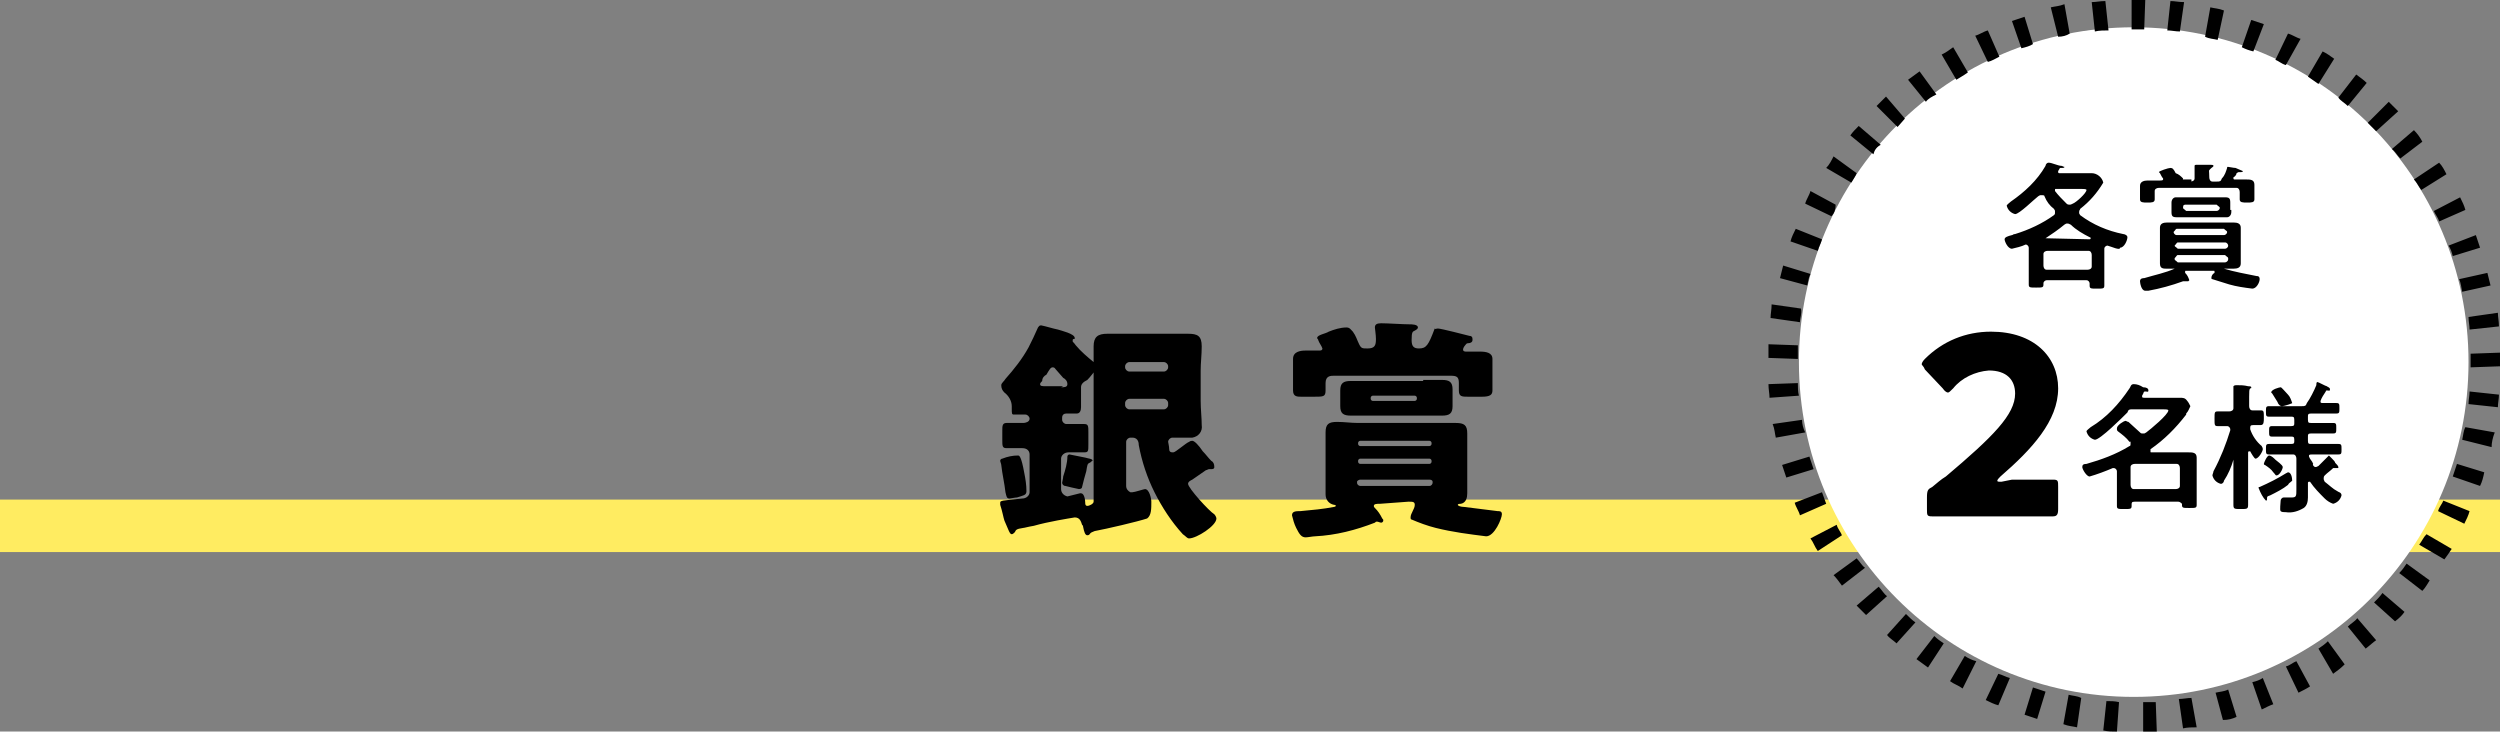
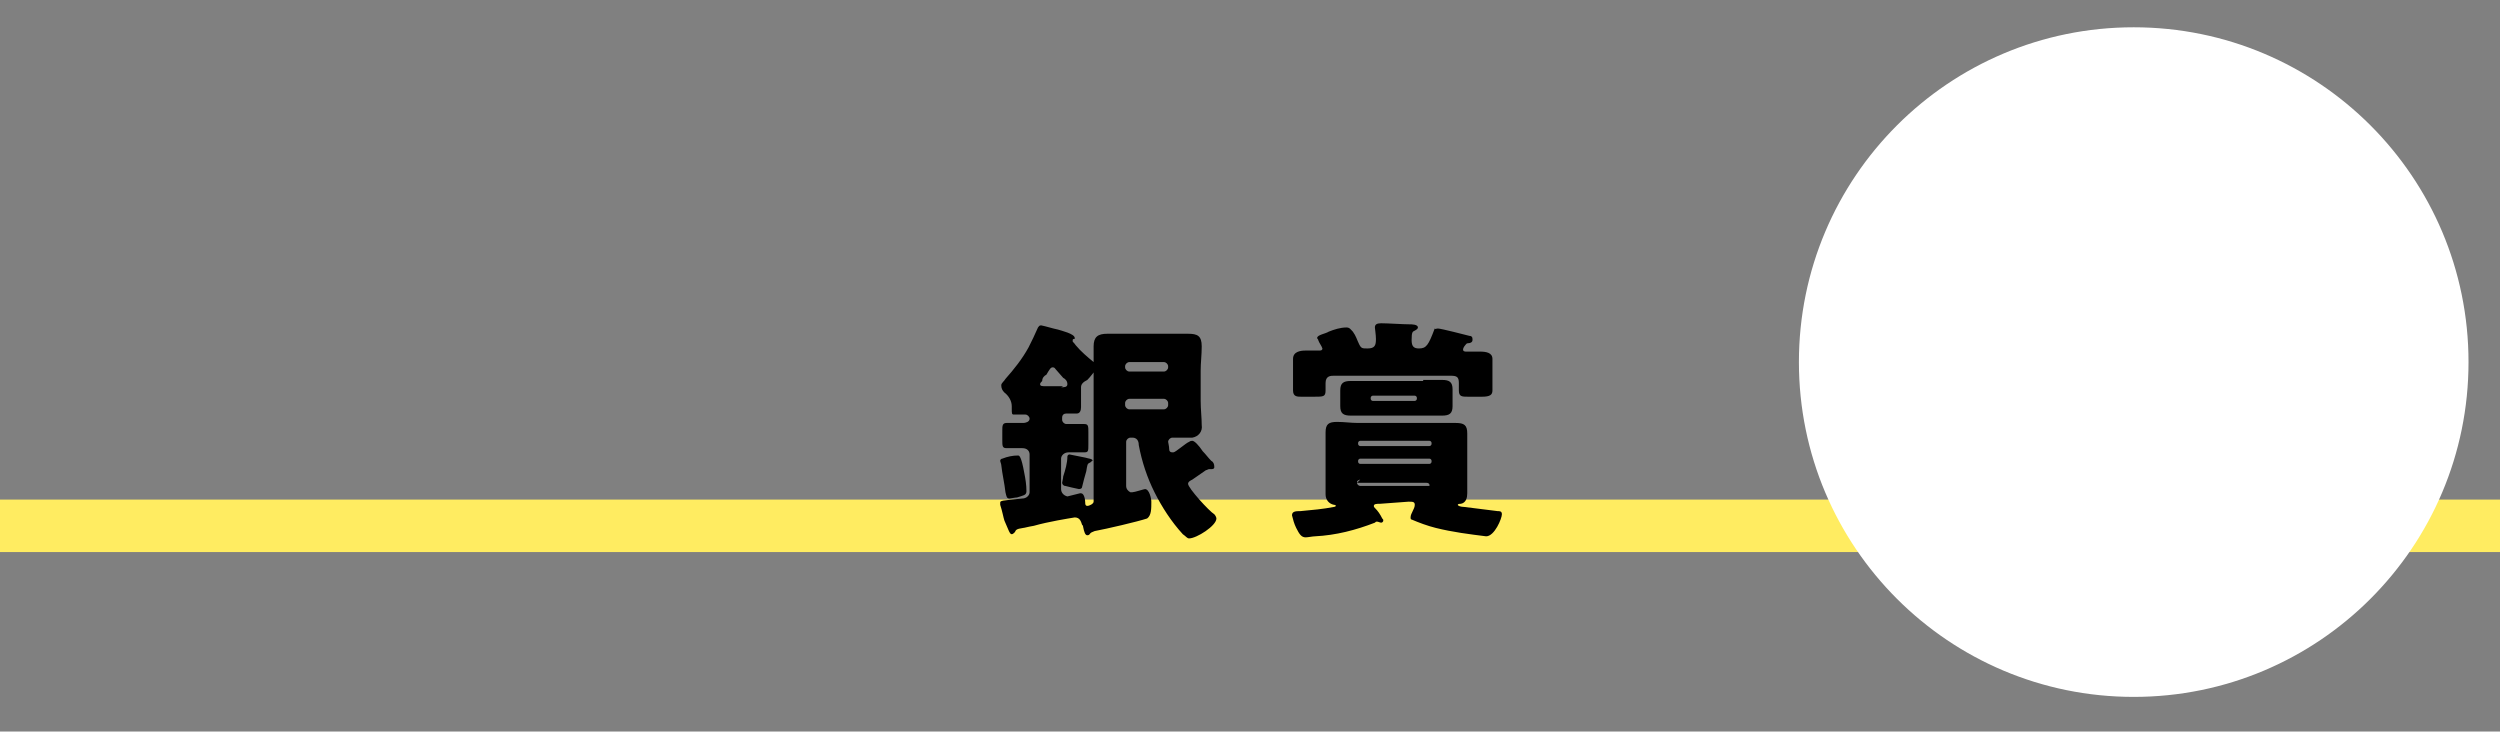
<svg xmlns="http://www.w3.org/2000/svg" xml:space="preserve" style="enable-background:new 0 0 238.2 69.7" viewBox="0 0 238.2 69.7">
  <rect x="0" y="0" width="238.2" height="69.7" fill="#808080" stroke="none" />
  <path d="M0 50.1h238.2" style="fill:none;stroke:#ffec61;stroke-width:5" />
-   <path d="M113.6 42c.2 0 .6.4 1 1 .3.3.5.6.8.9.2.1.3.3.3.6 0 .2-.2.2-.3.2h-.2c-.1 0-.2.1-.3.1l-1.3.9c-.2.1-.4.2-.4.4 0 .4 2 2.6 2.5 2.9.1.1.2.3.2.4 0 .7-1.9 1.9-2.6 1.9-.2 0-.3-.2-.6-.4-1.1-1.2-2-2.6-2.7-4-.7-1.4-1.2-2.9-1.5-4.5 0-.1 0-.7-.6-.7h-.2c-.2 0-.4.2-.4.4v4.2c0 .3.2.5.4.6h.2c.2 0 1.1-.3 1.2-.3.4 0 .6.9.6 1.2 0 .7 0 1.3-.4 1.6-.9.3-3.9 1-5 1.2-.2.1-.3.1-.4.2s-.1.2-.3.2-.3-.3-.4-.8c0-.1 0-.1-.1-.2-.1-.3-.2-.7-.7-.7-.6.1-2.5.4-3.9.8-.6.1-.9.2-1 .2-.7.1-.7.2-.8.4-.1.1-.2.2-.3.2-.2 0-.3-.4-.7-1.3-.1-.3-.2-.9-.4-1.5v-.2c0-.2.1-.2 2.1-.4.4 0 .7-.3.7-.6v-3.6c0-.3-.2-.6-.7-.6h-1.5c-.4 0-.4-.2-.4-.8V41c0-.4 0-.7.4-.7h1.6c.2 0 .6-.1.6-.4 0-.2-.2-.4-.4-.4h-1.1c-.2 0-.2-.1-.2-.6v-.2c0-.5-.3-1-.7-1.3-.2-.2-.3-.4-.3-.7 0-.2.3-.4.4-.6.8-.9 1.6-1.9 2.2-3 .3-.6.6-1.2.9-1.9.1-.1.1-.2.3-.2.5.1 1.1.3 1.6.4.3.1 1.6.4 1.6.8 0 .1 0 .1-.1.1s-.1.1-.1.2.1.1.3.4c.5.6 1.1 1.1 1.7 1.6.1.1.3.2.3.4 0 .3-.7 1.1-.9 1.3-.4.2-.6.4-.6.7v1.9c0 .3-.1.6-.4.6h-1c-.2 0-.4.1-.4.4v.2c0 .2.2.4.4.4h1.7c.4 0 .4.2.4.8v1.1c0 .7 0 .8-.4.8h-1.5c-.4 0-.7.3-.7.6v2.9c0 .3.2.6.6.7l1.2-.3h.1c.3 0 .4.6.4.9 0 .1 0 .3.2.3s.6-.2.6-.4V33c0-.9.4-1.2 1.3-1.2h7.7c.9 0 1.3.2 1.3 1.2 0 .8-.1 1.6-.1 2.3v2.9c0 .8.1 1.6.1 2.3.1.6-.3 1.1-.9 1.2H111.7c-.2 0-.4.2-.4.4 0 .1.1.4.1.7 0 .2.1.3.3.3h.1c.2 0 1.2-.9 1.5-1 0 0 .1-.1.3-.1zm-16 3.1c.1.5.2 1.1.2 1.7 0 .4-.3.4-.9.6-.2 0-.6.1-.7.1-.3 0-.3-.2-.4-.6-.1-.9-.3-1.7-.4-2.6 0-.1-.1-.3-.1-.4 0-.1.1-.2.2-.2.5-.2 1-.3 1.5-.3.1 0 .3 0 .6 1.7zm3.5-8.2c.3 0 .6 0 .6-.3s-.2-.5-.4-.6c-.1-.1-.6-.7-.7-.8s-.1-.2-.3-.2-.3.2-.6.7c-.2.1-.4.3-.4.6-.1.1-.2.2-.2.3 0 .2.2.2.6.2h1.6l-.2.1zm2.7 7.2c-.2.1-.2.2-.3.8-.1.3-.3 1.1-.4 1.5 0 .1-.1.2-.3.2-.5-.1-.9-.2-1.3-.3-.2 0-.3-.2-.3-.3 0-.1.1-.4.1-.6.2-.6.4-1.3.4-1.9 0-.1.1-.2.2-.2l1.5.3c.3.1.7.1.7.3-.2.1-.2.2-.3.2zm7.1-8.7c.2 0 .4-.2.4-.4v-.1c0-.2-.2-.4-.4-.4h-3.3c-.2 0-.4.2-.4.4v.1c0 .2.2.4.4.4h3.3zm-3.3 2.6c-.2 0-.4.2-.4.4v.2c0 .2.2.4.4.4h3.3c.2 0 .4-.2.4-.4v-.2c0-.2-.2-.4-.4-.4h-3.3zm23.9 10c-.3 0-.6 0-.6.2 0 .1 0 .1.1.2.3.3.5.6.7 1 .1.1.1.1.1.2s-.1.2-.2.2-.3-.1-.4-.1-.1 0-.2.1c-1.8.7-3.7 1.2-5.7 1.3-.2 0-.7.1-.9.1-.4 0-.6-.3-.9-.9-.2-.4-.3-.8-.4-1.2 0-.4.4-.4.8-.4 1.1-.1 2.2-.2 3.2-.4.1 0 .2-.1.2-.1-.1-.1-.1-.1-.2-.1-.5-.1-.8-.5-.8-1v-5.9c0-.8.3-1 1.1-1 .7 0 1.3.1 2 .1h9.3c.8 0 1.1.2 1.1 1V47c0 .4-.1.9-.6 1-.1 0-.3 0-.3.1s.3.2.6.2c.9.1 2.3.3 3.2.4.2 0 .4 0 .4.3 0 .4-.7 2.1-1.5 2.1-1.6-.2-3.2-.4-4.8-.8-.8-.2-1.6-.5-2.3-.8-.1 0-.1-.1-.1-.2 0-.2.1-.4.2-.6.1-.2.2-.4.2-.6 0-.3-.2-.3-.6-.3l-2.7.2zm5.5-16.7c.3 0 2.6.6 3 .7.2 0 .3.1.3.3v.1c0 .2-.2.3-.4.3s-.2.1-.3.2c-.1.1-.2.3-.2.4 0 .2.2.2.3.2h1.3c.6 0 1.2.1 1.2.7v3c0 .4-.2.6-1 .6h-1.3c-.6 0-.9 0-.9-.6v-.7c0-.6-.2-.7-.8-.7h-11.1c-.3 0-.8 0-.8.7v.7c0 .6-.2.6-1.1.6H124c-.4 0-.8 0-.8-.6v-3c0-.7.7-.8 1.2-.8h1.3c.1 0 .3 0 .3-.2-.1-.3-.3-.5-.4-.8 0-.1-.1-.1-.1-.2 0-.3.8-.4 1.1-.6.5-.2 1.1-.4 1.7-.4.3 0 .4.2.6.4.3.4.4.8.6 1.2.2.4.3.4.8.4.7 0 .8-.3.8-.9 0-.4-.1-1-.1-1.1 0-.3.2-.4.6-.4.6 0 2.1.1 2.7.1.2 0 .8 0 .8.3 0 .1-.1.2-.3.3-.2.1-.3.1-.3.9 0 .6.2.8.7.8.7 0 .9-.3 1.5-1.9.1.1.1 0 .3 0zm-1.4 4.9h1.8c.7 0 1 .2 1 .9v1.6c0 .7-.3.9-1 .9h-8.7c-.7 0-1-.2-1-.9v-1.5c0-.7.3-.9 1-.9h6.9v-.1zm.6 6.3c.1 0 .2-.1.2-.2v-.1c0-.1-.1-.2-.2-.2h-6.6c-.1 0-.2.1-.2.2v.1c0 .1.1.2.2.2h6.6zm-6.6 1.2c-.1 0-.2.1-.2.2v.1c0 .1.1.2.2.2h6.6c.1 0 .2-.1.2-.2v-.1c0-.1-.1-.2-.2-.2h-6.6zm0 2c-.1 0-.3.1-.3.2v.1c0 .2.2.3.3.3h6.6c.2 0 .3-.2.3-.3v-.1c0-.1-.1-.2-.3-.2h-6.6zm1-7.7c0 .1.1.2.2.2h4c.1 0 .2-.1.2-.2v-.1c0-.1-.1-.2-.2-.2h-4c-.1 0-.2.1-.2.2v.1z" />
+   <path d="M113.6 42c.2 0 .6.4 1 1 .3.3.5.6.8.9.2.1.3.3.3.6 0 .2-.2.2-.3.2h-.2c-.1 0-.2.1-.3.1l-1.3.9c-.2.1-.4.2-.4.4 0 .4 2 2.6 2.5 2.9.1.1.2.3.2.4 0 .7-1.9 1.9-2.6 1.9-.2 0-.3-.2-.6-.4-1.1-1.2-2-2.6-2.7-4-.7-1.4-1.2-2.9-1.5-4.5 0-.1 0-.7-.6-.7h-.2c-.2 0-.4.2-.4.4v4.2c0 .3.2.5.4.6h.2c.2 0 1.1-.3 1.2-.3.4 0 .6.9.6 1.2 0 .7 0 1.3-.4 1.6-.9.3-3.9 1-5 1.2-.2.1-.3.1-.4.2s-.1.2-.3.2-.3-.3-.4-.8c0-.1 0-.1-.1-.2-.1-.3-.2-.7-.7-.7-.6.1-2.5.4-3.9.8-.6.1-.9.2-1 .2-.7.1-.7.2-.8.4-.1.1-.2.2-.3.2-.2 0-.3-.4-.7-1.3-.1-.3-.2-.9-.4-1.5v-.2c0-.2.1-.2 2.1-.4.4 0 .7-.3.7-.6v-3.6c0-.3-.2-.6-.7-.6h-1.5c-.4 0-.4-.2-.4-.8V41c0-.4 0-.7.4-.7h1.6c.2 0 .6-.1.6-.4 0-.2-.2-.4-.4-.4h-1.1c-.2 0-.2-.1-.2-.6v-.2c0-.5-.3-1-.7-1.3-.2-.2-.3-.4-.3-.7 0-.2.3-.4.4-.6.8-.9 1.6-1.9 2.2-3 .3-.6.6-1.2.9-1.9.1-.1.1-.2.3-.2.5.1 1.1.3 1.6.4.3.1 1.6.4 1.6.8 0 .1 0 .1-.1.1s-.1.1-.1.2.1.1.3.4c.5.6 1.1 1.1 1.7 1.6.1.1.3.2.3.4 0 .3-.7 1.1-.9 1.3-.4.2-.6.4-.6.7v1.9c0 .3-.1.6-.4.6h-1c-.2 0-.4.1-.4.4v.2c0 .2.2.4.4.4h1.7c.4 0 .4.2.4.8v1.1c0 .7 0 .8-.4.8h-1.5c-.4 0-.7.3-.7.6v2.9c0 .3.2.6.6.7l1.2-.3h.1c.3 0 .4.6.4.9 0 .1 0 .3.2.3s.6-.2.6-.4V33c0-.9.4-1.2 1.3-1.2h7.7c.9 0 1.3.2 1.3 1.2 0 .8-.1 1.6-.1 2.3v2.9c0 .8.1 1.6.1 2.3.1.6-.3 1.1-.9 1.2H111.7c-.2 0-.4.2-.4.4 0 .1.1.4.1.7 0 .2.1.3.3.3h.1c.2 0 1.2-.9 1.5-1 0 0 .1-.1.3-.1zm-16 3.1c.1.5.2 1.1.2 1.7 0 .4-.3.4-.9.6-.2 0-.6.1-.7.1-.3 0-.3-.2-.4-.6-.1-.9-.3-1.7-.4-2.6 0-.1-.1-.3-.1-.4 0-.1.1-.2.2-.2.5-.2 1-.3 1.5-.3.1 0 .3 0 .6 1.7zm3.5-8.2c.3 0 .6 0 .6-.3s-.2-.5-.4-.6c-.1-.1-.6-.7-.7-.8s-.1-.2-.3-.2-.3.2-.6.7c-.2.1-.4.3-.4.6-.1.1-.2.2-.2.3 0 .2.2.2.6.2h1.6l-.2.1zm2.7 7.2c-.2.1-.2.2-.3.8-.1.3-.3 1.1-.4 1.5 0 .1-.1.2-.3.2-.5-.1-.9-.2-1.3-.3-.2 0-.3-.2-.3-.3 0-.1.1-.4.1-.6.2-.6.4-1.3.4-1.9 0-.1.1-.2.2-.2l1.5.3c.3.1.7.1.7.3-.2.1-.2.2-.3.2zm7.1-8.7c.2 0 .4-.2.4-.4v-.1c0-.2-.2-.4-.4-.4h-3.3c-.2 0-.4.2-.4.4v.1c0 .2.2.4.4.4h3.3zm-3.3 2.6c-.2 0-.4.2-.4.4v.2c0 .2.2.4.4.4h3.3c.2 0 .4-.2.4-.4v-.2c0-.2-.2-.4-.4-.4h-3.3zm23.9 10c-.3 0-.6 0-.6.2 0 .1 0 .1.1.2.3.3.5.6.7 1 .1.1.1.1.1.2s-.1.2-.2.2-.3-.1-.4-.1-.1 0-.2.1c-1.8.7-3.7 1.2-5.7 1.3-.2 0-.7.1-.9.1-.4 0-.6-.3-.9-.9-.2-.4-.3-.8-.4-1.2 0-.4.4-.4.8-.4 1.1-.1 2.2-.2 3.2-.4.1 0 .2-.1.2-.1-.1-.1-.1-.1-.2-.1-.5-.1-.8-.5-.8-1v-5.9c0-.8.3-1 1.1-1 .7 0 1.3.1 2 .1h9.3c.8 0 1.1.2 1.1 1V47c0 .4-.1.9-.6 1-.1 0-.3 0-.3.1s.3.2.6.2c.9.1 2.3.3 3.2.4.2 0 .4 0 .4.3 0 .4-.7 2.1-1.5 2.1-1.6-.2-3.2-.4-4.8-.8-.8-.2-1.6-.5-2.3-.8-.1 0-.1-.1-.1-.2 0-.2.1-.4.2-.6.1-.2.2-.4.2-.6 0-.3-.2-.3-.6-.3l-2.7.2zm5.5-16.7c.3 0 2.6.6 3 .7.2 0 .3.1.3.3v.1c0 .2-.2.3-.4.3s-.2.1-.3.2c-.1.1-.2.3-.2.4 0 .2.2.2.3.2h1.3c.6 0 1.2.1 1.2.7v3c0 .4-.2.6-1 .6h-1.3c-.6 0-.9 0-.9-.6v-.7c0-.6-.2-.7-.8-.7h-11.1c-.3 0-.8 0-.8.7v.7c0 .6-.2.6-1.1.6H124c-.4 0-.8 0-.8-.6v-3c0-.7.7-.8 1.2-.8h1.3c.1 0 .3 0 .3-.2-.1-.3-.3-.5-.4-.8 0-.1-.1-.1-.1-.2 0-.3.8-.4 1.1-.6.5-.2 1.1-.4 1.7-.4.3 0 .4.2.6.4.3.4.4.8.6 1.2.2.4.3.4.8.4.7 0 .8-.3.8-.9 0-.4-.1-1-.1-1.1 0-.3.2-.4.6-.4.6 0 2.1.1 2.7.1.2 0 .8 0 .8.3 0 .1-.1.2-.3.3-.2.1-.3.1-.3.9 0 .6.2.8.7.8.7 0 .9-.3 1.5-1.9.1.1.1 0 .3 0zm-1.4 4.9h1.8c.7 0 1 .2 1 .9v1.6c0 .7-.3.9-1 .9h-8.7c-.7 0-1-.2-1-.9v-1.5c0-.7.3-.9 1-.9h6.9v-.1zm.6 6.3c.1 0 .2-.1.2-.2v-.1c0-.1-.1-.2-.2-.2h-6.6c-.1 0-.2.1-.2.2v.1c0 .1.1.2.2.2h6.6zm-6.6 1.2c-.1 0-.2.1-.2.2v.1c0 .1.1.2.2.2h6.6c.1 0 .2-.1.2-.2v-.1c0-.1-.1-.2-.2-.2h-6.6zm0 2c-.1 0-.3.1-.3.2v.1c0 .2.2.3.3.3h6.6v-.1c0-.1-.1-.2-.3-.2h-6.6zm1-7.7c0 .1.1.2.2.2h4c.1 0 .2-.1.2-.2v-.1c0-.1-.1-.2-.2-.2h-4c-.1 0-.2.1-.2.2v.1z" />
  <circle cx="203.3" cy="34.5" r="31.9" style="fill:#fff" />
-   <path d="M200.8 23.4c-.1 0-.3.1-.3.3v3.5c0 .3-.1.3-.7.3s-.7 0-.7-.3V27c0-.1-.1-.3-.3-.3H195c-.1 0-.3.1-.3.3v.1c0 .3-.1.3-.7.3s-.7 0-.7-.3v-3.5c0-.1-.1-.3-.3-.3-.4.2-.9.3-1.3.4-.4 0-.7-.7-.7-.9s.3-.3.7-.4c.1 0 .1-.1.3-.1 1.3-.4 2.6-1 3.7-1.8.1-.1.1-.1.1-.3s0-.1-.1-.3c-.4-.3-.7-.7-.9-1.2 0-.1-.1-.1-.3-.1s-.1 0-.3.1c-.4.3-1.8 1.7-2.2 1.7-.4-.1-.7-.4-.8-.8 0-.1.3-.3.4-.4 1.3-.9 2.5-2 3.3-3.4 0-.1.1-.3.3-.3.3 0 .9.3 1.2.3.1 0 .2.1.3.1 0 .1-.1.1-.3.1s-.1 0-.3.3v.1c0 .1.1.1.1.1h3.1c.5 0 1 .4 1.1.9-.6 1-1.3 1.8-2.2 2.5 0 .1-.1.1-.1.3s0 .1.1.3c1.2.9 2.6 1.5 4.1 1.8.1 0 .4.1.4.3 0 .3-.3 1-.7 1 0 .3-.8-.1-1.2-.2zm-1.9 2.3c.2 0 .4-.1.4-.3v-1.1c0-.2-.1-.4-.3-.4h-3.9c-.2 0-.4.1-.4.3v1.1c0 .2.1.4.3.4h3.9zm-4-3 4.2.1c.1 0 .1-.1.1-.1 0-.1-.1-.1-.1-.1-.6-.3-1.3-.7-1.8-1.2-.1 0-.1-.1-.3-.1s-.1 0-.3.1c-.6.5-1.2.9-1.8 1.3zm1-4.7c-.1 0-.1 0-.1.1v.1c.3.4.7.8 1.1 1.2.1.1.2.1.3.1.1 0 .1 0 .3-.1.3-.1 1.3-1 1.3-1.3 0-.1-.3-.1-.5-.1h-2.4zM207.2 25.6h-.7c-.4 0-.7 0-.7-.5v-3.4c0-.4.3-.5.7-.5h6.3c.4 0 .7.1.7.5v3.4c0 .4-.3.5-.7.5h-.9c1 .3 2.1.5 3.1.7.1 0 .3 0 .3.3s-.3.9-.7.9c-.8-.1-1.5-.2-2.2-.4l-1.6-.5c-.1 0-.1-.1-.1-.1 0-.2.1-.4.3-.5v-.1c0-.1 0-.1-.1-.1h-2.6c-.1 0-.1 0-.1.1v.1c.2.2.3.4.4.7l-.1.1h-.5c-1.1.4-2.2.7-3.3.9h-.3c-.4 0-.5-.8-.5-.9 0-.3.3-.3.4-.3 1-.3 2-.5 2.9-.9zm1.5-8.3c.2 0 .4-.1.4-.3V15.8c0-.1.1-.1.3-.1h1.2c.1 0 .3 0 .3.1s-.1.1-.3.3-.1.1-.1.8c0 .2.1.4.3.4h.4c.3 0 .4 0 .5-.3.3-.3.4-.7.5-1 0-.1 0-.1.1-.1s.5.1.7.1l.7.3c0 .1-.1.1-.3.1s-.1 0-.3.1c0 .1-.1.3-.3.4v.1c0 .1.1.1.1.1h1.1c.4 0 .8 0 .8.5V19c0 .3-.3.3-.7.3s-.7 0-.7-.3v-.7c0-.2-.1-.4-.3-.4H205.7c-.2 0-.4.1-.4.3V19c0 .3-.3.3-.7.3s-.7 0-.7-.3v-1.3c0-.4.4-.5.7-.5h1.2c.1 0 .3 0 .3-.1V17c-.1-.1-.2-.3-.3-.5l-.1-.1c0-.1.9-.4 1.1-.4s.3.1.5.5c.3.1.5.3.7.5 0 .1 0 .1-.1.1h.9v.2zm3.9 2.6v.3c0 .3-.2.5-.4.5h-4.8c-.4 0-.5-.1-.5-.5v-.9c0-.3.2-.5.4-.5H212c.4 0 .5.1.5.5v.7h.1zm-.7 2.5c.1 0 .3-.1.3-.3 0-.1-.1-.1-.3-.3h-4.5c-.1 0-.1.1-.3.3 0 .1.1.3.3.3h4.5zm-4.4.7c-.1 0-.1.1-.3.3 0 .1.1.1.3.3h4.5c.1 0 .3-.1.3-.3 0-.1-.1-.3-.3-.3h-4.5zm0 1.2c-.1 0-.1.1-.3.3v.1c0 .1.1.1.3.3h4.5c.1 0 .3-.1.3-.3v-.1c0-.1-.1-.1-.3-.3h-4.5zm.5-4.5c0 .1.1.1.3.3h2.9c.1 0 .3-.1.3-.3 0-.1-.1-.1-.3-.3h-2.9c-.2 0-.3 0-.3.3zM191.7 45.7h3.9c.5 0 .5.1.5.7v2.1c0 .5-.1.7-.5.7h-11.5c-.5 0-.5-.1-.5-.7v-1.1c0-.7.1-.8.5-1 .5-.4.8-.7 1.3-1 4.5-3.8 6.6-5.9 6.6-7.9 0-1.3-.8-2.2-2.5-2.2-1.3.1-2.6.7-3.4 1.7-.3.3-.4.4-.5.4s-.3-.1-.5-.4l-1.7-1.8c-.1-.3-.3-.4-.3-.5s.1-.3.3-.5c1.7-1.7 3.9-2.6 6.3-2.6 4.1 0 6.4 2.4 6.4 5.4 0 3.1-2.5 5.8-5.5 8.4-.1.1-.3.3-.3.4s.1.1.4.1l1-.2zM207.5 47.8h-4.1c-.3 0-.3.1-.3.3v.1c0 .3-.1.3-.7.3s-.7 0-.7-.3v-3.3c0-.1-.1-.3-.3-.3h-.1c-.7.3-1.5.6-2.2.8-.3 0-.7-.7-.7-.9s.1-.3.4-.3c1.4-.4 2.8-.9 4.1-1.7.1 0 .1-.1.1-.3s0-.1-.1-.1c-.3-.4-.7-.7-1.1-1-.1-.1-.1-.1-.1-.3 0-.3.7-.7.8-.7.1 0 .2.1.3.1l1.1 1c.1.1.1.1.3.1s.1 0 .3-.1c.4-.3 2.1-1.7 2.1-2.1 0-.1-.3-.1-.5-.1h-2.9c-.3 0-.4 0-.5.3-.5.5-2.6 2.6-3.1 2.6-.4-.1-.7-.4-.8-.8 0-.1.3-.3.4-.4 1.5-.9 2.7-2.2 3.7-3.7.1-.1.1-.4.4-.4.3 0 .6.1.9.3.3 0 .5.1.5.3s-.1.1-.3.1-.1.1-.3.4v.1c0 .1.1.1.3.1h3.3c.3 0 .5 0 .7.3.1.1.2.3.3.5-.1.2-.2.5-.4.7v.1c-1 1.3-2.1 2.4-3.4 3.3v.2c0 .1 0 .1.1.1h3.5c.4 0 .8 0 .8.5v4.5c0 .3-.1.3-.7.3s-.7 0-.7-.3V48c-.2-.2-.3-.2-.4-.2zm-.2-1.2c.2 0 .4-.1.4-.3V44.6c0-.2-.1-.4-.3-.4h-4c-.2 0-.4.1-.4.3V46.2c0 .2.1.4.3.4h4zM215.5 42.5c0 .1.1.1.1.3s-.4.9-.7.9c-.1 0-.4-.5-.5-.7h-.1c-.1 0-.1.1-.1.1v5c0 .4-.1.4-.7.4s-.7 0-.7-.4v-4.3c-.2.7-.5 1.4-.9 2 0 .1-.1.3-.3.3-.4-.1-.7-.4-.8-.8 0-.1.1-.3.1-.4.7-1.3 1.2-2.6 1.6-3.9v-.1c0-.1-.1-.3-.3-.3h-.9c-.3 0-.3-.1-.3-.7s0-.7.3-.7h1.1c.2 0 .4-.1.4-.3v-2.1c.1-.1.2-.1.3-.1.4 0 .7 0 1.1.1.1 0 .3 0 .3.1s0 .1-.1.1c-.1.1-.1.3-.1.8v.9c0 .2.1.4.3.4H215.4c.3 0 .3.1.3.7 0 .4 0 .7-.3.7h-.7c-.3 0-.3.1-.3.3v.1c.2.6.6 1.2 1.1 1.6zm2.5 3.7c-.5.4-1.1.7-1.7 1-.3.1-.3.1-.3.4 0 .1-.1.1-.1.1-.3-.3-.5-.7-.7-1.2 0-.1 0-.1.1-.1.9-.4 1.7-.8 2.5-1.3l.2-.1c.3 0 .4.5.4.8-.2.2-.3.2-.4.4zm2.6-1.7c.1 0 .1 0 .3-.1l.9-.9.1-.1.3.3c.1.1.3.3.3.4.1.1.3.3.3.4s0 .1-.1.1h-.4c-.3.3-.5.4-.8.7-.1.1-.1.2-.1.3 0 .1 0 .1.1.3.4.3.8.7 1.2.9.1.1.4.1.4.4-.1.4-.4.7-.8.8-.3-.1-.6-.3-.8-.5-.5-.5-1-1-1.4-1.6h-.1c-.1 0-.1.1-.1.1v1.4c0 .4-.1.8-.4 1-.5.3-1.1.5-1.7.4-.2 0-.4 0-.5-.1-.1-.1 0-.8 0-1 0-.1.1-.3.3-.3h.7c.5 0 .5-.1.5-.8v-2.9c0-.2-.1-.4-.3-.4H216.2c-.3 0-.3-.1-.3-.5s0-.5.3-.5h2.1c.3 0 .3-.1.3-.3v-.1c0-.3-.1-.3-.3-.3h-1.8c-.3 0-.3-.1-.3-.5s0-.5.3-.5h1.8c.3 0 .3-.1.3-.3V40c0-.3-.1-.3-.3-.3h-2.1c-.3 0-.3-.1-.3-.5s0-.5.3-.5h3.1c.3 0 .4 0 .5-.3.3-.4.7-1.2.9-1.7 0-.1 0-.3.1-.3s.8.4.9.4c.1.1.3.1.3.3s-.1.1-.3.1c-.1 0-.1.1-.1.1-.2.3-.4.6-.5.9v.1c0 .1.1.1.3.1h1.2c.3 0 .3.1.3.5s0 .5-.3.5h-2.4c-.3 0-.3.1-.3.3v.3c0 .3.1.3.3.3h2.1c.3 0 .3.1.3.5s0 .5-.3.5h-2.1c-.3 0-.3.1-.3.3v.4c0 .3.1.3.3.3h2.6c.3 0 .3.1.3.5s0 .5-.3.5h-2.5c-.1 0-.3 0-.3.1v.1c.1.3.3.4.4.7-.1.1.1.3.2.3zm-3.7.8c-.1 0-.1-.1-.3-.3-.2-.3-.5-.5-.8-.7-.1 0-.1-.1-.1-.1 0-.1.3-.8.5-.8.1 0 .3.1.5.3l.1.1c.1.1.7.5.7.7s-.3.8-.6.8zm.5-6.6c-.1 0-.3-.1-.4-.4-.2-.3-.3-.5-.5-.8l-.1-.1c0-.3.8-.5.9-.5s.4.4.7.7c.2.2.3.5.4.8.1 0-.7.3-1 .3zM204.2 69.7v-2.8h1.2l.1 2.8h-1.3zm-2.5 0c-.4 0-.9 0-1.3-.1l.3-2.8c.4 0 .8 0 1.2.1l-.2 2.8zm6.3-.3-.4-2.8c.4 0 .8-.1 1.2-.1l.5 2.8c-.4 0-.9 0-1.3.1zm-10.1-.1c-.4-.1-.8-.1-1.3-.3l.5-2.8c.4.1.8.1 1.2.3l-.4 2.8zm13.9-.7-.7-2.6c.4-.1.8-.1 1.2-.3l.8 2.6c-.4.2-.8.3-1.3.3zm-17.7-.1-1.2-.4.8-2.6 1.2.4-.8 2.6zm21.4-.9-.9-2.6c.4-.1.7-.2 1-.4l1 2.5c-.3.1-.7.3-1.1.5zm-25.1-.4c-.4-.1-.8-.3-1.2-.5l1.2-2.5c.4.1.7.3 1.1.4l-1.1 2.6zM219 66l-1.2-2.5c.4-.1.7-.4 1-.5l1.3 2.4c-.3.2-.7.4-1.1.6zm-32-.4c-.4-.3-.8-.4-1.2-.7l1.4-2.4c.3.2.7.4 1.1.5l-1.3 2.6zm35.3-1.4-1.4-2.4c.3-.2.6-.4.9-.7l1.6 2.2c-.4.4-.7.6-1.1.9zm-38.6-.6c-.4-.3-.7-.5-1.1-.8l1.7-2.2c.3.3.6.5.9.7l-1.5 2.3zm41.7-1.8-1.7-2.1c.3-.3.7-.5.9-.8l1.8 2.1c-.3.2-.6.5-1 .8zm-44.7-.5c-.3-.3-.7-.5-.9-.8l1.8-2c.3.3.6.6.9.8l-1.8 2zm47.5-2.1-2-1.8c.3-.3.6-.6.8-.9l2.1 1.8c-.2.3-.5.6-.9.9zm-50.4-.6-.9-.9 2.1-1.8c.3.3.5.7.8.9l-2 1.8zm53-2.3-2.2-1.7c.3-.3.5-.6.7-.9l2.2 1.6c-.2.3-.4.7-.7 1zm-55.3-.5c-.3-.4-.5-.7-.8-1l2.2-1.6c.3.3.5.7.8.9l-2.2 1.7zm57.4-2.5-2.4-1.4c.3-.4.4-.7.7-1l2.4 1.4c-.2.3-.4.6-.7 1zm-59.7-.8c-.3-.4-.4-.8-.7-1.2L175 50c.1.4.4.7.5 1l-2.3 1.5zm61.6-2.6-2.5-1.2c.1-.4.4-.7.5-1l2.5 1c-.1.4-.3.8-.5 1.2zm-63.3-.8c-.1-.4-.4-.8-.5-1.2l2.6-1 .4 1.1-2.5 1.1zm64.8-2.8-2.6-.9.4-1.2 2.6.8c-.1.5-.2.9-.4 1.3zm-66.1-.8-.4-1.2 2.6-.8.4 1.2-2.6.8zm67.2-2.9-2.8-.7c.1-.4.1-.8.3-1.2l2.8.5c-.2.5-.3 1-.3 1.4zm-68.2-.9c-.1-.4-.1-.8-.3-1.3l2.8-.4c0 .4.1.8.3 1.2l-2.8.5zm68.8-2.9-2.8-.3c0-.4.1-.8.1-1.2l2.8.3c0 .4-.1.8-.1 1.2zm-69.4-.9c0-.4-.1-.8-.1-1.3l2.8-.1c0 .4 0 .8.1 1.2l-2.8.2zm66.8-2.9v-1.3l2.8-.1v1.3l-2.8.1zm-64.1-.8-2.8-.1v-1.3l2.8.1v1.3zm64-2.8c0-.4-.1-.8-.1-1.2l2.8-.4c0 .4.1.8.1 1.3l-2.8.3zm-63.8-.7-2.8-.4c0-.4.1-.8.1-1.3l2.8.4c.1.5-.1.9-.1 1.3zm63.1-2.9c-.1-.4-.1-.8-.3-1.2l2.7-.6.3 1.2-2.7.6zm-62.4-.6-2.6-.7.3-1.2 2.6.8c-.2.4-.2.7-.3 1.1zm61.5-2.8c-.1-.4-.2-.7-.4-1l2.6-1 .4 1.2-2.6.8zm-60.5-.5-2.6-.9c.1-.4.3-.8.5-1.2l2.5 1c-.1.4-.3.7-.4 1.1zm59.2-2.8c-.1-.4-.4-.7-.5-1l2.5-1.3c.2.4.4.8.5 1.2l-2.5 1.1zm-57.9-.5-2.5-1.2c.1-.4.4-.8.5-1.2l2.4 1.3c0 .4-.1.8-.4 1.1zm56.2-2.5c-.3-.4-.4-.7-.7-1l2.4-1.6c.3.3.5.7.7 1.1l-2.4 1.5zm-54.3-.7L174 16c.3-.3.5-.7.7-1.1l2.2 1.6c-.1.3-.4.7-.5.9zm52.3-2.3c-.3-.3-.5-.7-.8-.9l2.1-1.8c.3.3.6.7.8 1.1l-2.1 1.6zm-50.2-.4-2.2-1.8c.2-.3.5-.6.8-.9l2.1 1.8c-.4.2-.6.5-.7.9zm47.9-2.2-.8-.8 2-2 .9.9-2.1 1.9zm-45.6-.4-2-2 .9-.9 1.8 2.1-.7.8zm42.9-2c-.3-.3-.7-.5-.9-.8l1.7-2.2c.4.3.7.5 1 .8l-1.8 2.2zm-40.2-.4-1.7-2.1c.4-.3.7-.5 1.1-.8l1.6 2.2c-.4.2-.8.4-1 .7zM220.9 8c-.3-.2-.7-.5-1-.7l1.4-2.4c.4.2.7.4 1.1.7L220.9 8zm-34.5-.4L185 5.2c.4-.2.7-.4 1.1-.7l1.4 2.4c-.4.3-.8.5-1.1.7zm31.4-1.4c-.4-.1-.7-.4-1-.5l1.2-2.5c.4.1.8.4 1.2.5l-1.4 2.5zm-28.4-.3-1.2-2.5c.4-.1.8-.4 1.2-.5l1.1 2.5c-.4.2-.7.4-1.1.5zm25.3-1c-.4-.1-.7-.2-1.1-.4l.9-2.6 1.2.4-1 2.6zm-22.1-.3-.9-2.6 1.2-.4.8 2.6c-.3.2-.7.3-1.1.4zm18.7-.8c-.4-.1-.8-.1-1.2-.3l.5-2.8c.4.1.8.1 1.3.3l-.6 2.8zm-15.2-.3-.7-2.8c.4-.1.8-.1 1.3-.3l.5 2.8c-.3.2-.7.3-1.1.3zm11.6-.5c-.4 0-.8-.1-1.2-.1l.3-2.8c.4 0 .8.1 1.3.1l-.4 2.8zm-8.1 0-.3-2.8c.4 0 .8-.1 1.3-.1l.3 2.8c-.4 0-.9 0-1.3.1zm4.7-.2h-1.2V0h1.3l-.1 2.8z" />
</svg>